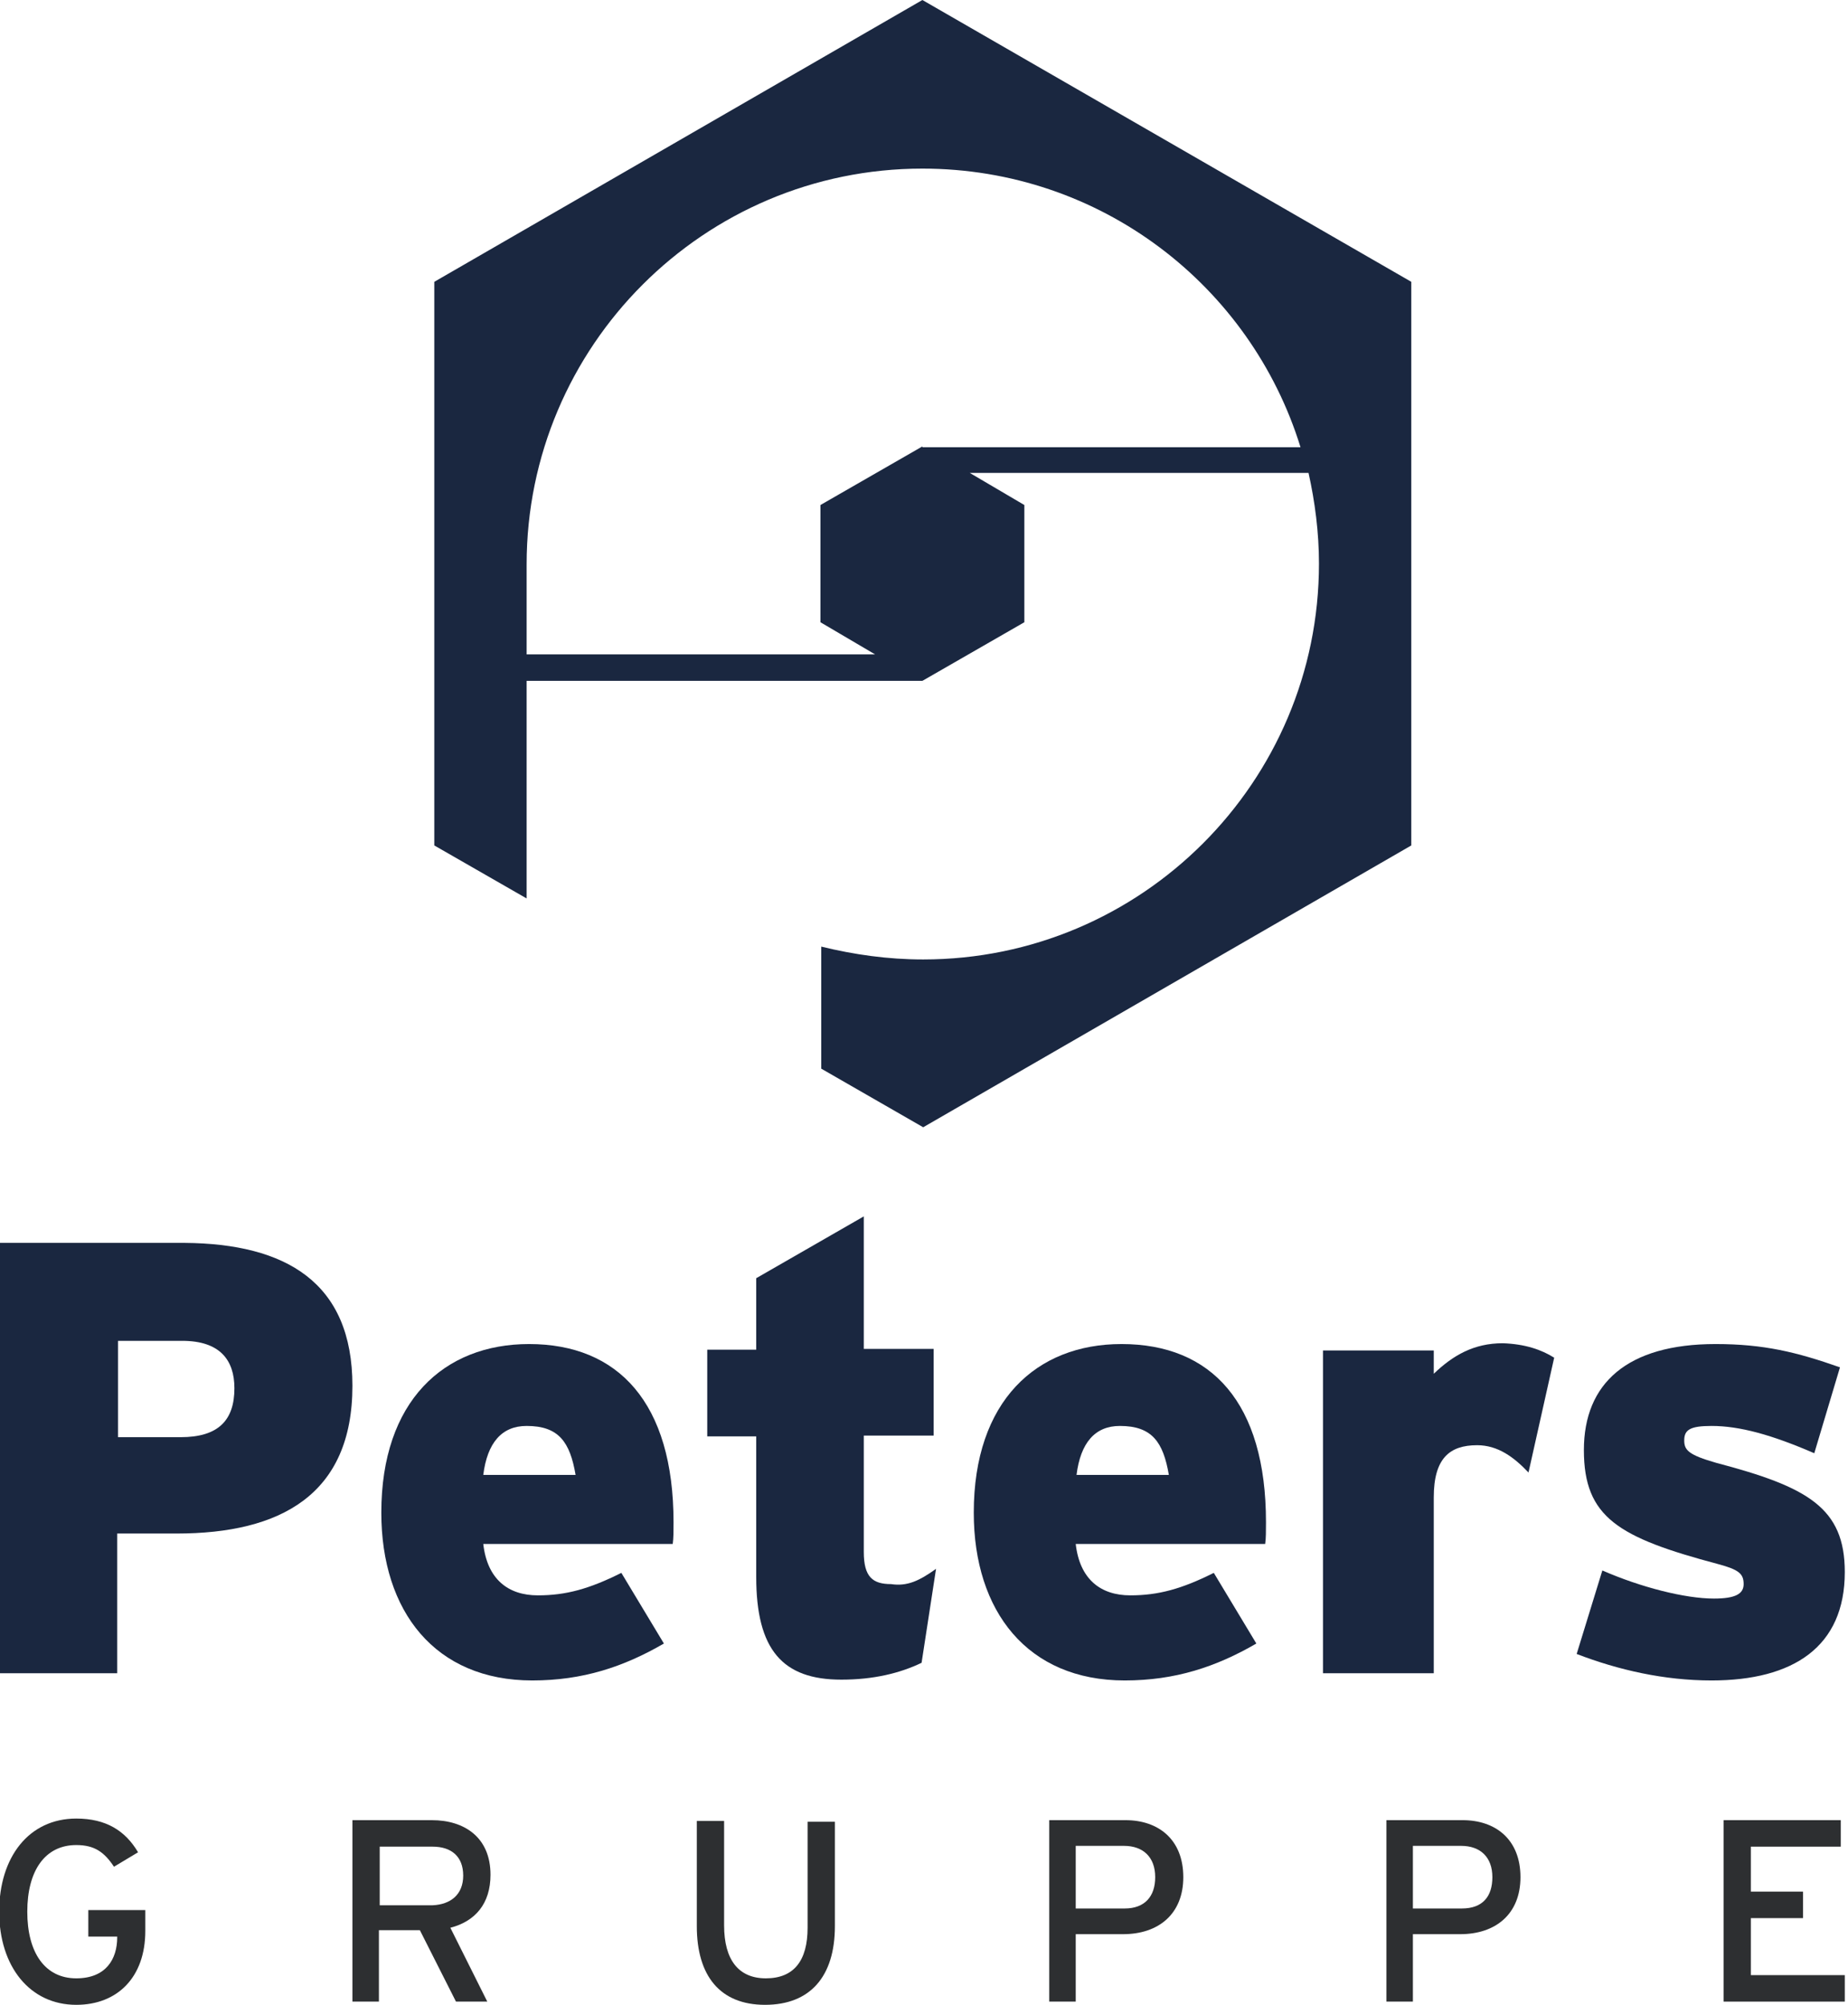
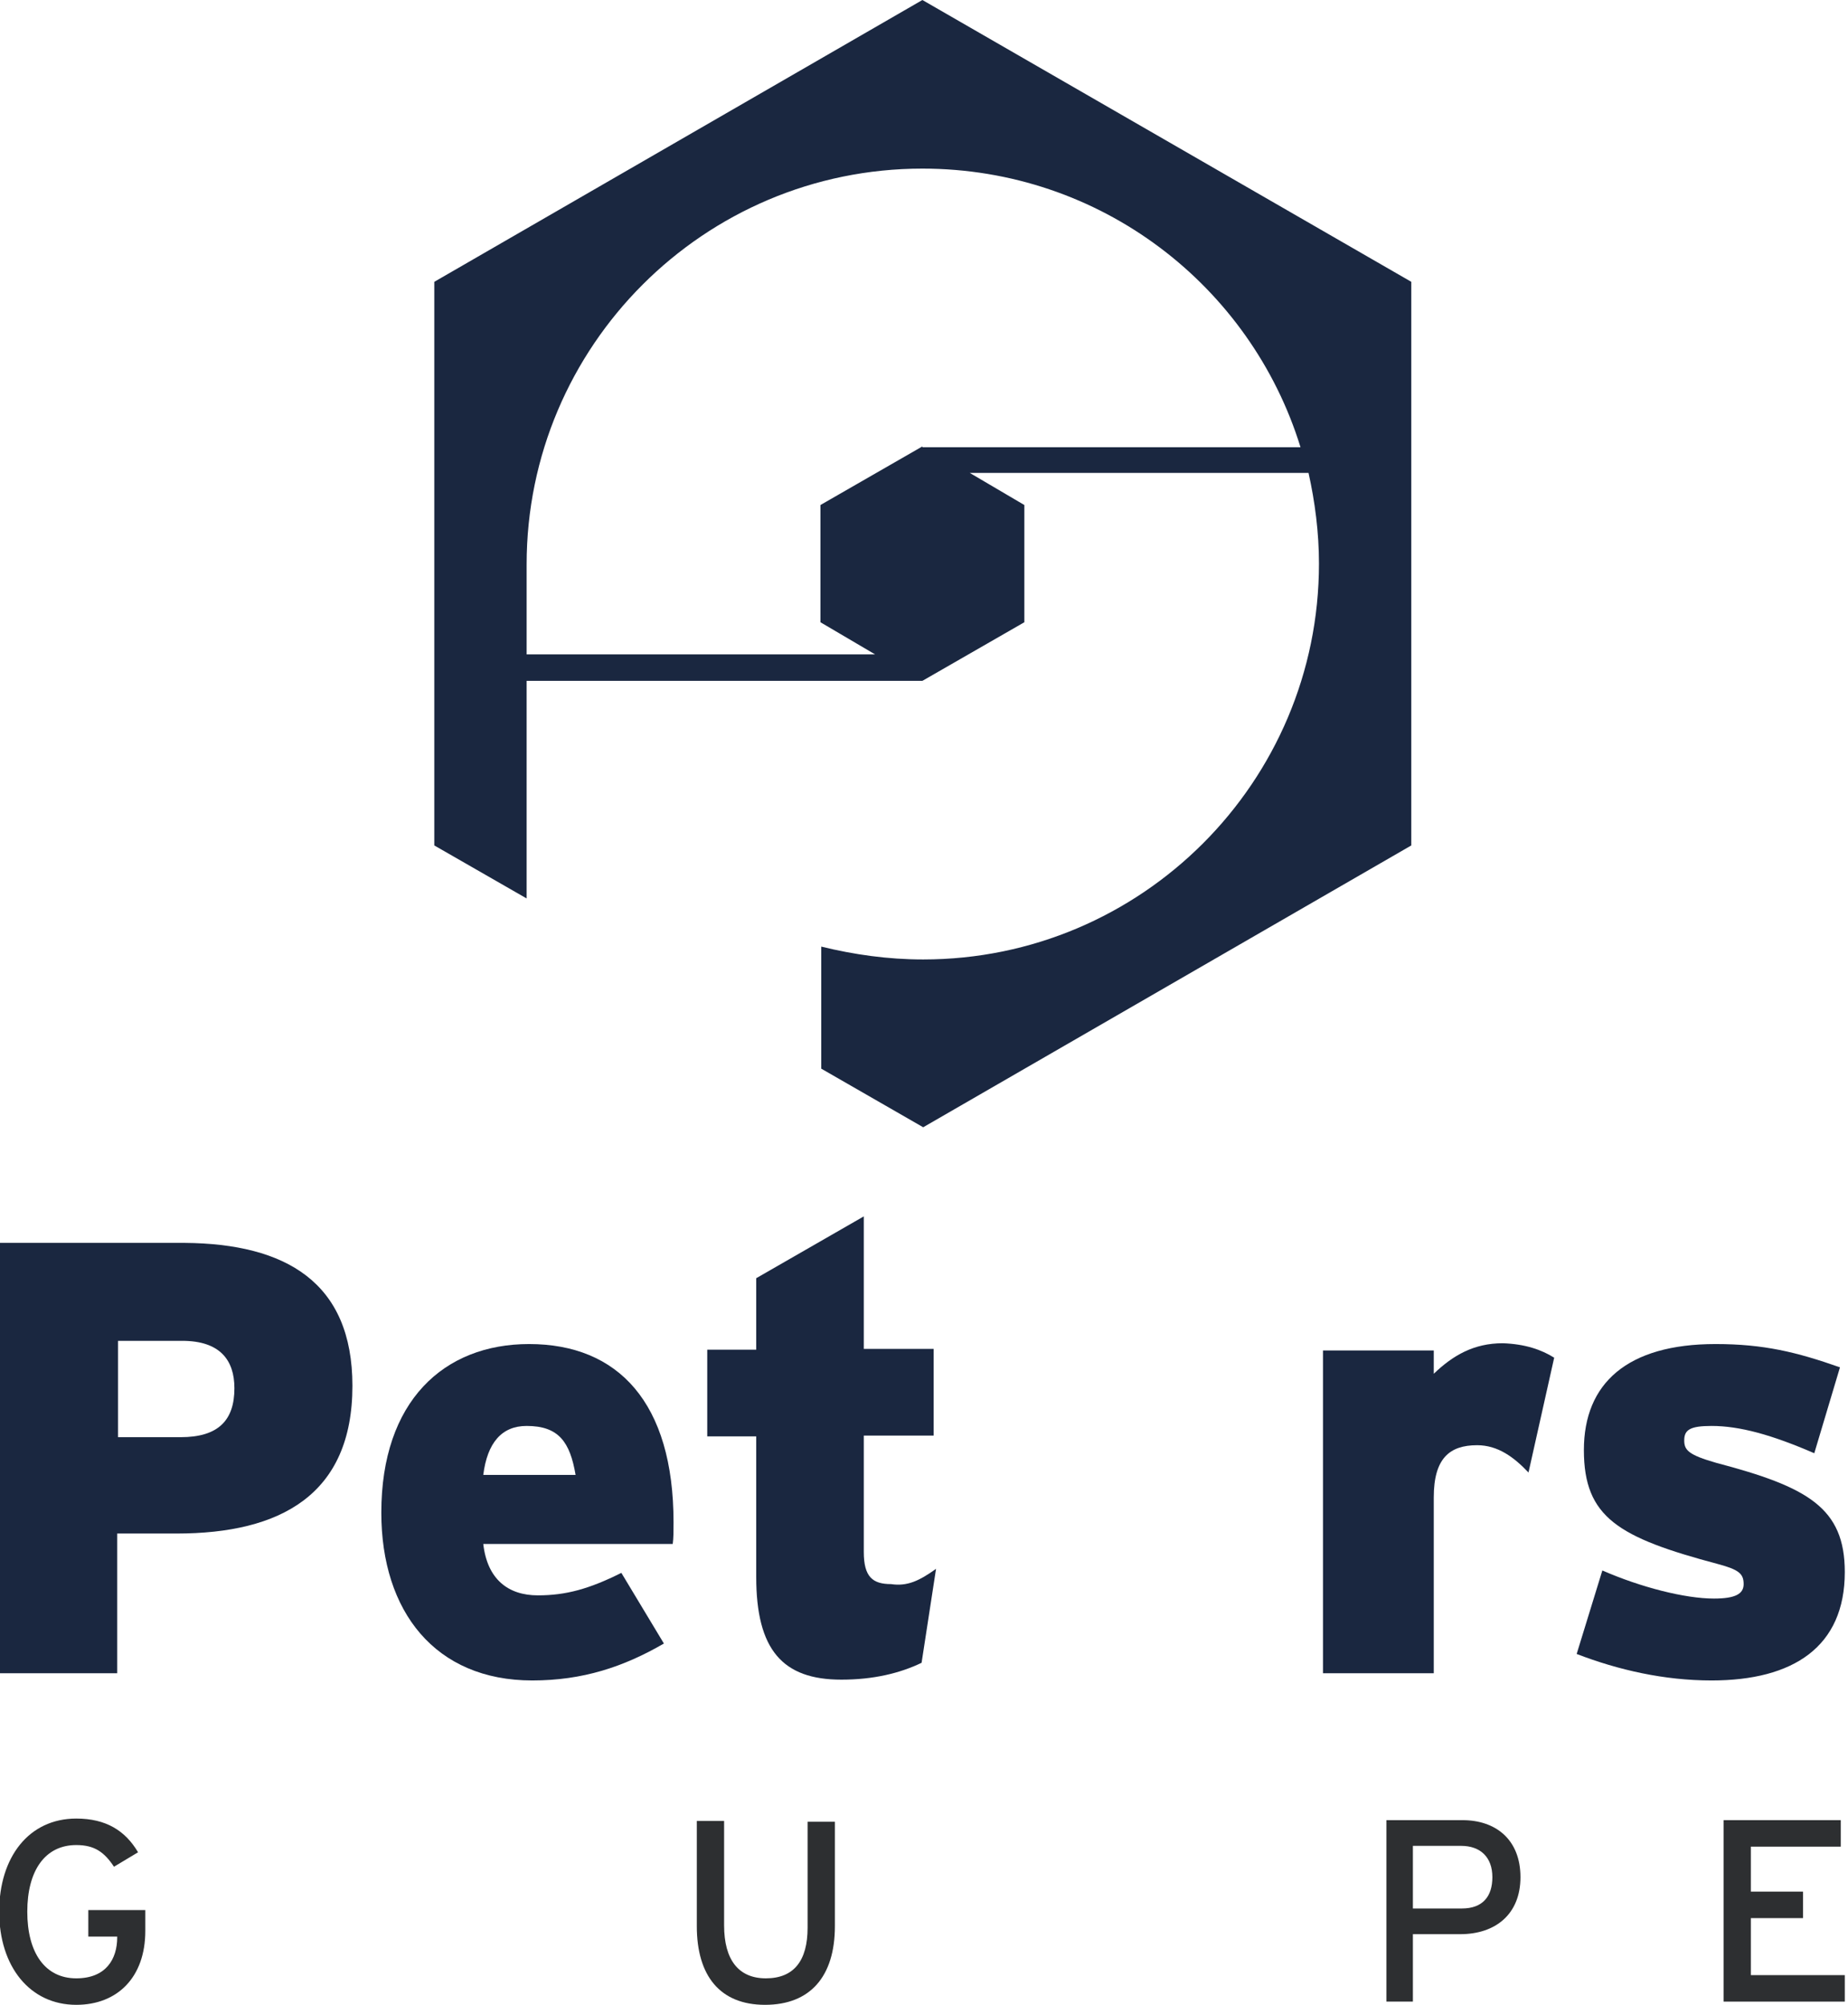
<svg xmlns="http://www.w3.org/2000/svg" version="1.1" id="Ebene_2_00000162345009692147216630000010762826532519282311_" x="0px" y="0px" viewBox="0 0 230.2 249.7" style="enable-background:new 0 0 230.2 249.7;" xml:space="preserve">
  <style type="text/css">.st0{fill:#1A2740;}
	.st1{fill:#2D2F31;}</style>
  <g>
    <path class="st0" d="M114.9,0L54.1,35.1v70.2l11.5,6.6V84.8h49.3l12.7-7.3V62.9l-6.8-4h42.2c0.8,3.6,1.3,7.4,1.3,11.3   c0,27.2-22.1,49.3-49.3,49.3c-4.4,0-8.6-0.6-12.7-1.6v15.2l12.7,7.3l60.8-35.1V35.1L114.9,0z M114.9,55.6l-12.7,7.3v14.6l6.8,4   H65.6V70.3h0c0,0,0,0,0,0c0-27.2,22.1-49.3,49.3-49.3c22.2,0,40.9,14.6,47.1,34.7H114.9z" />
    <path class="st0" d="M43.9,172.6c0,13.6-9,18.4-21.9,18.4h-7.4v17.4H0v-53.6h23C35.6,154.9,43.9,159.7,43.9,172.6 M29.2,172.9   c0-3.5-1.8-5.9-6.5-5.9h-8v12h7.8C27.2,179,29.2,176.9,29.2,172.9" />
    <path class="st0" d="M83.9,189.6c0,1.1,0,2-0.1,2.7H60.2c0.5,4.4,3.1,6.4,6.8,6.4c3.5,0,6.4-0.8,10.4-2.8l5.3,8.8   c-5,2.9-10.1,4.6-16.4,4.6c-12.1,0-18.8-8.6-18.8-20.9c0-13.9,7.8-21,18.4-21C77,167.4,83.9,174.7,83.9,189.6 M71.7,183.7   c-0.7-4.1-2.1-6.1-6.1-6.1c-3.1,0-4.9,2.1-5.4,6.1H71.7z" />
    <path class="st0" d="M116.6,195.4l-1.8,11.7c-2.7,1.3-6,2.1-10,2.1c-7.3,0-10.6-3.7-10.6-12.8v-17.5h-6.1v-10.8h6.1v-8.9l13.4-7.7   v16.5h8.7v10.8h-8.7v14.5c0,3.1,1.1,4,3.4,4C113,197.6,114.5,196.9,116.6,195.4" />
-     <path class="st0" d="M157.7,189.6c0,1.1,0,2-0.1,2.7h-23.6c0.5,4.4,3.1,6.4,6.8,6.4c3.5,0,6.4-0.8,10.4-2.8l5.3,8.8   c-5,2.9-10.1,4.6-16.4,4.6c-12.1,0-18.8-8.6-18.8-20.9c0-13.9,7.8-21,18.4-21C150.9,167.4,157.7,174.7,157.7,189.6 M145.6,183.7   c-0.7-4.1-2.1-6.1-6.1-6.1c-3.1,0-4.9,2.1-5.4,6.1H145.6z" />
    <path class="st0" d="M193.6,169.1l-3.2,14.3c-1.8-1.9-3.8-3.4-6.4-3.4c-3.4,0-5.4,1.6-5.4,6.5v21.9h-13.8v-40.2h13.8v2.9   c2.4-2.3,5-3.8,8.6-3.8C190,167.4,192,168.1,193.6,169.1" />
    <path class="st0" d="M229.8,195.8c0,9.3-6.4,13.5-16.6,13.5c-5.9,0-11.6-1.3-16.8-3.3l3.2-10.4c4.8,2.1,10.3,3.5,13.9,3.5   c2.7,0,3.7-0.6,3.7-1.8c0-1.3-0.6-1.8-3.2-2.5c-12.4-3.3-16.7-5.8-16.7-14.2c0-8.3,5.4-13.2,16.4-13.2c6,0,10.1,1,15.5,2.9L226,181   c-5.3-2.3-9.3-3.4-12.8-3.4c-2.7,0-3.4,0.5-3.4,1.8c0,1.2,0.5,1.8,4,2.8C225.2,185.2,229.8,187.8,229.8,195.8" />
    <path class="st1" d="M18.1,240.5c0,5.8-3.5,9.2-8.6,9.2c-5.8,0-9.6-4.8-9.6-11.6c0-6.8,3.7-11.6,9.6-11.6c3.7,0,6.1,1.5,7.7,4.2   l-3,1.8c-1.2-1.8-2.4-2.7-4.7-2.7c-3.9,0-6.1,3.2-6.1,8.3c0,5.1,2.2,8.3,6.1,8.3c3.7,0,5.1-2.4,5.1-5.1v-0.1H11v-3.3h7.1V240.5z" />
-     <path class="st1" d="M61.1,233.5c0,3.6-1.9,5.8-5,6.6l4.6,9.2h-3.9l-4.5-8.9h-5.1v8.9h-3.3v-22.6h9.9   C57.8,226.7,61.1,228.8,61.1,233.5 M57.7,233.6c0-2.4-1.5-3.6-3.8-3.6h-6.6v7.3h6.6C56.1,237.2,57.7,236,57.7,233.6" />
    <path class="st1" d="M104,239.9c0,6.3-3.1,9.8-8.7,9.8c-5.6,0-8.5-3.6-8.5-9.8v-13.1h3.4v13c0,4.3,1.8,6.6,5.2,6.6   c3.5,0,5.2-2.2,5.2-6.3v-13.2h3.4V239.9z" />
-     <path class="st1" d="M147.4,233.8c0,4.6-3.1,7.1-7.5,7.1H134v8.4h-3.3v-22.6h9.5C144.3,226.7,147.4,229.1,147.4,233.8 M143.9,233.8   c0-2.5-1.5-3.9-3.9-3.9H134v7.8h6.1C142.6,237.7,143.9,236.2,143.9,233.8" />
    <path class="st1" d="M189.4,233.8c0,4.6-3.1,7.1-7.5,7.1H176v8.4h-3.3v-22.6h9.5C186.3,226.7,189.4,229.1,189.4,233.8 M185.9,233.8   c0-2.5-1.5-3.9-3.9-3.9H176v7.8h6.1C184.7,237.7,185.9,236.2,185.9,233.8" />
    <polygon class="st1" points="229.8,249.3 214.7,249.3 214.7,226.7 229.3,226.7 229.3,230 218.1,230 218.1,235.6 224.6,235.6    224.6,238.9 218.1,238.9 218.1,246 229.8,246  " />
  </g>
</svg>